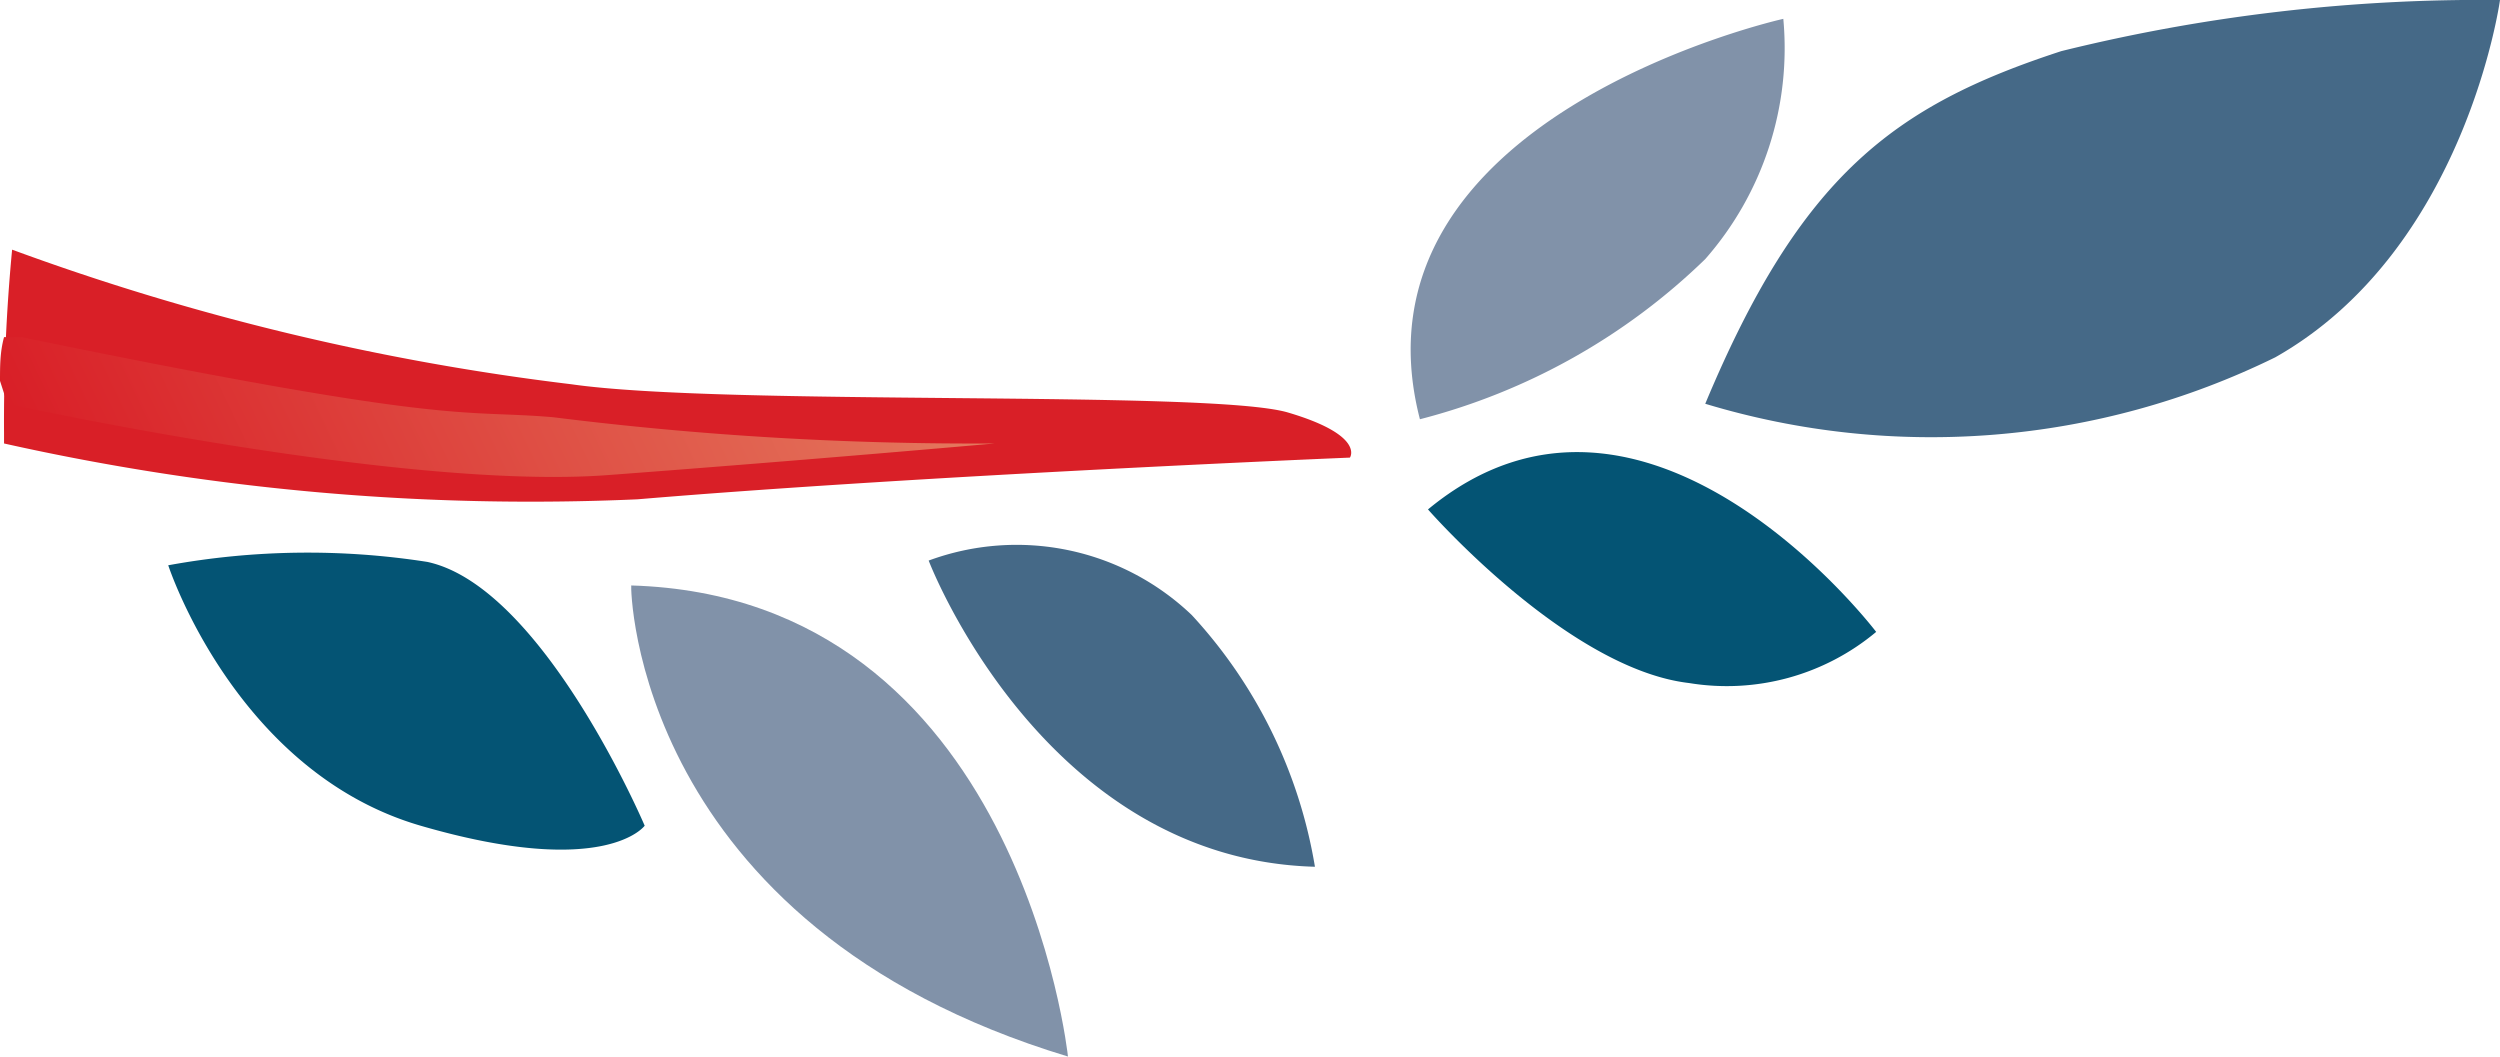
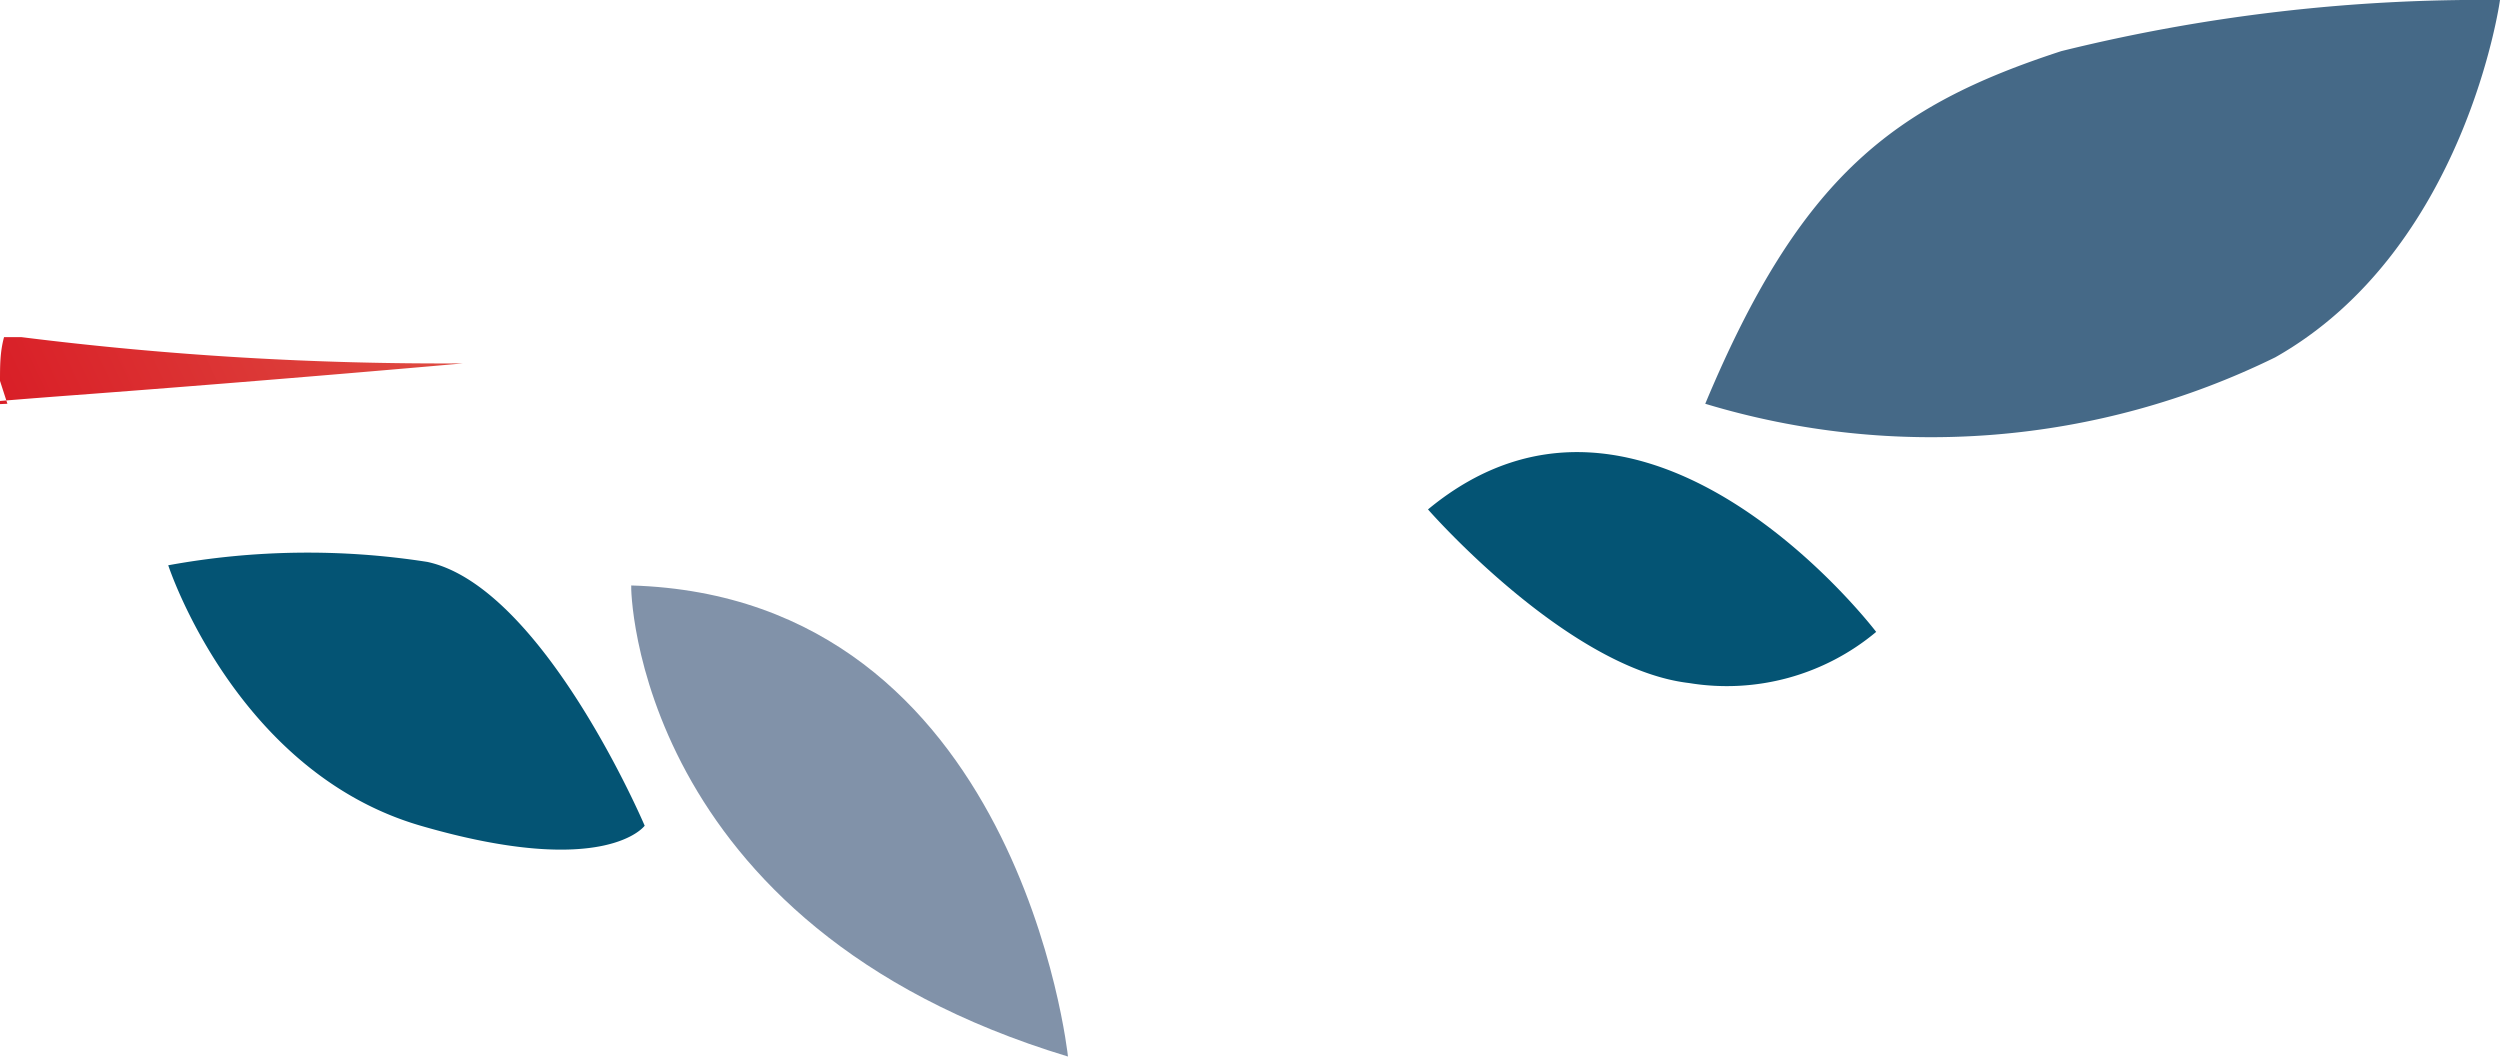
<svg xmlns="http://www.w3.org/2000/svg" viewBox="0 0 37.15 15.7">
  <defs>
    <style>.cls-1{fill:#d91f27;}.cls-2{fill:url(#linear-gradient);}.cls-3{fill:#456987;}.cls-4{fill:#8192a9;}.cls-5{fill:#045474;}</style>
    <linearGradient id="linear-gradient" x1="1.78" y1="15.73" x2="14.76" y2="15.73" gradientTransform="matrix(0.9, -0.43, -0.43, -0.9, 6.59, 23.65)" gradientUnits="userSpaceOnUse">
      <stop offset="0" stop-color="#d91f27" />
      <stop offset="1" stop-color="#e4795e" />
    </linearGradient>
  </defs>
  <title>Asset 2</title>
  <g id="Layer_2" data-name="Layer 2">
    <g id="Layer_1-2" data-name="Layer 1">
-       <path class="cls-1" d="M20.06,6.8s-6.3.26-10.59.62A35.84,35.84,0,0,1,.06,6.59s0,.07,0,.1,0-.17,0-.25A26.93,26.93,0,0,1,.18,3.71a36.84,36.84,0,0,0,8.31,2c2.3.33,9.5.08,10.65.42S20.06,6.8,20.06,6.8Z" />
-       <path class="cls-2" d="M.11,6,0,5.66c0-.22,0-.43.06-.65H.32c6.47,1.33,6.49,1.07,7.9,1.19a50.31,50.31,0,0,0,6.56.39s-2.68.24-5.75.47S.11,6,.11,6Z" />
-       <path class="cls-3" d="M13.8,8.33s1.69,4.44,5.74,4.55a7.26,7.26,0,0,0-1.83-3.74A3.77,3.77,0,0,0,13.8,8.33Z" />
+       <path class="cls-2" d="M.11,6,0,5.66c0-.22,0-.43.06-.65H.32a50.31,50.31,0,0,0,6.56.39s-2.68.24-5.75.47S.11,6,.11,6Z" />
      <path class="cls-4" d="M15.87,15.7s-.72-6.83-6.49-7C9.37,8.73,9.42,13.75,15.87,15.7Z" />
-       <path class="cls-4" d="M21.1,6.23a9.47,9.47,0,0,0,4.24-2.38A4.75,4.75,0,0,0,26.5.28S19.94,1.74,21.1,6.23Z" />
      <path class="cls-5" d="M21.22,7.57s2.07,2.37,3.88,2.58a3.46,3.46,0,0,0,2.78-.76S24.46,4.89,21.22,7.57Z" />
      <path class="cls-3" d="M25.34,6a11.6,11.6,0,0,0,8.47-.69C36.64,3.71,37.15,0,37.15,0a26,26,0,0,0-6.52.76C28.15,1.57,26.76,2.6,25.34,6Z" />
      <path class="cls-5" d="M2.5,8.4s1,3.07,3.75,3.87,3.33,0,3.33,0S8.07,8.72,6.35,8.35A11.52,11.52,0,0,0,2.5,8.4Z" />
    </g>
  </g>
</svg>